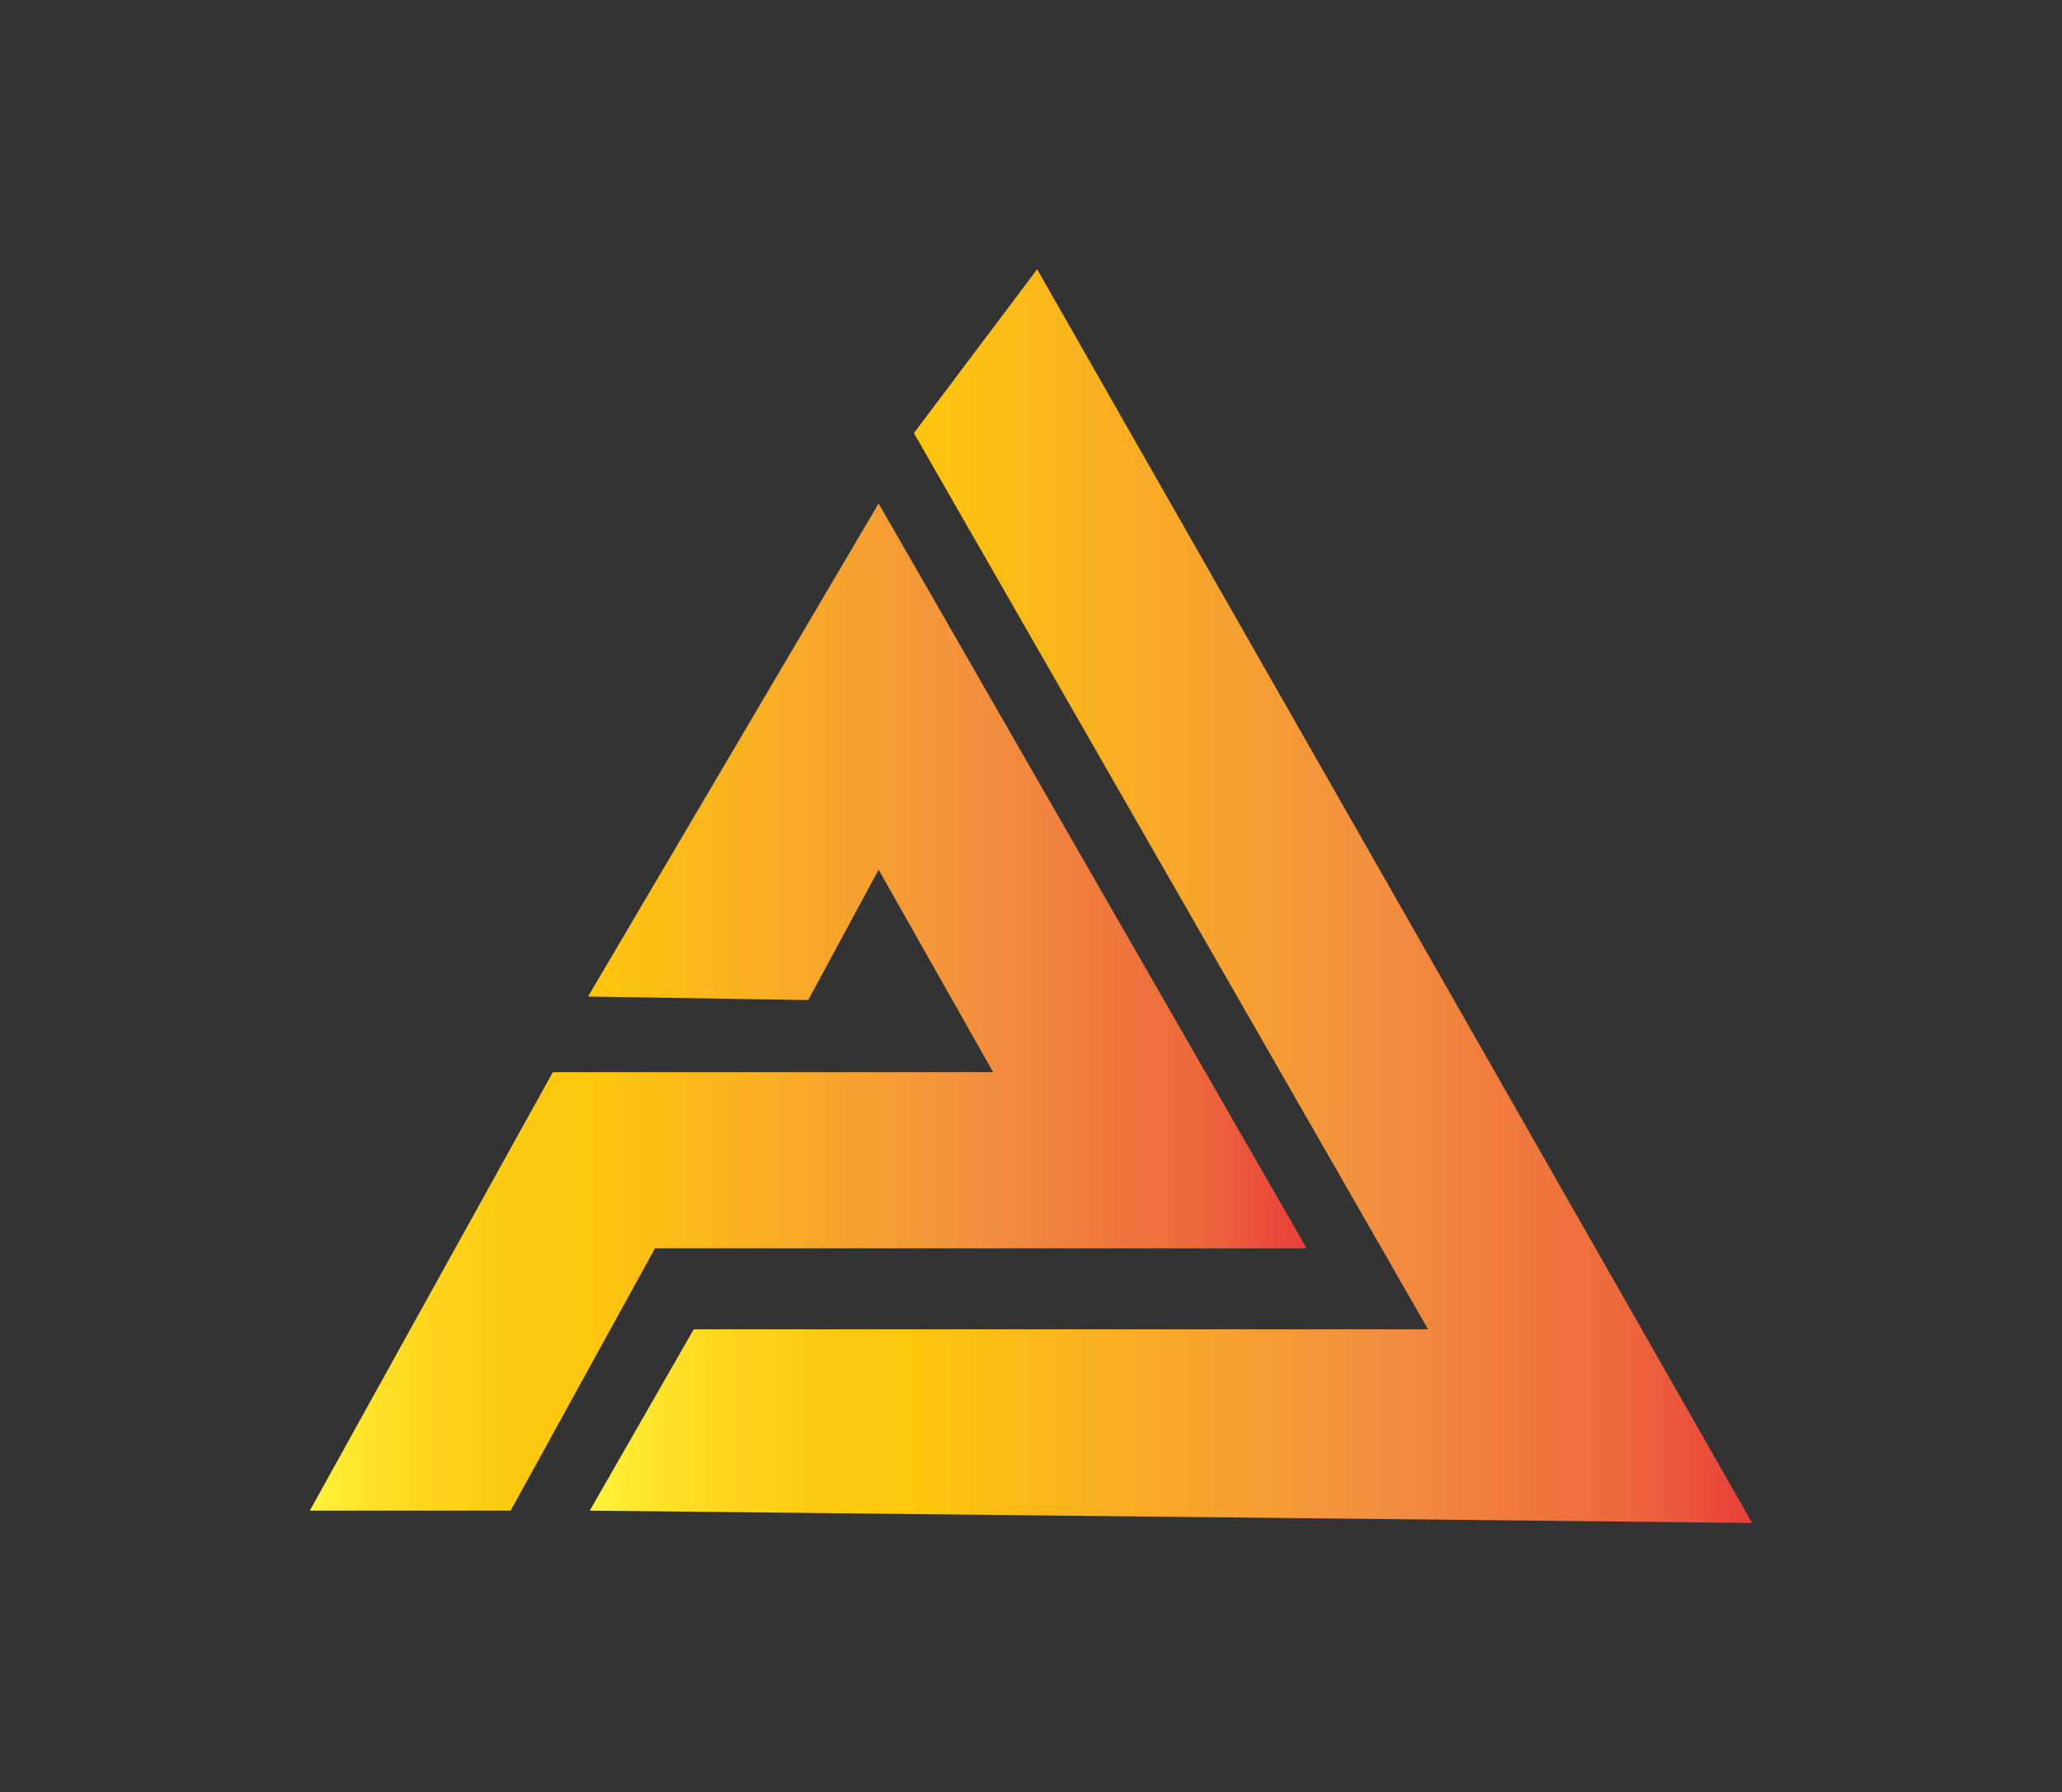
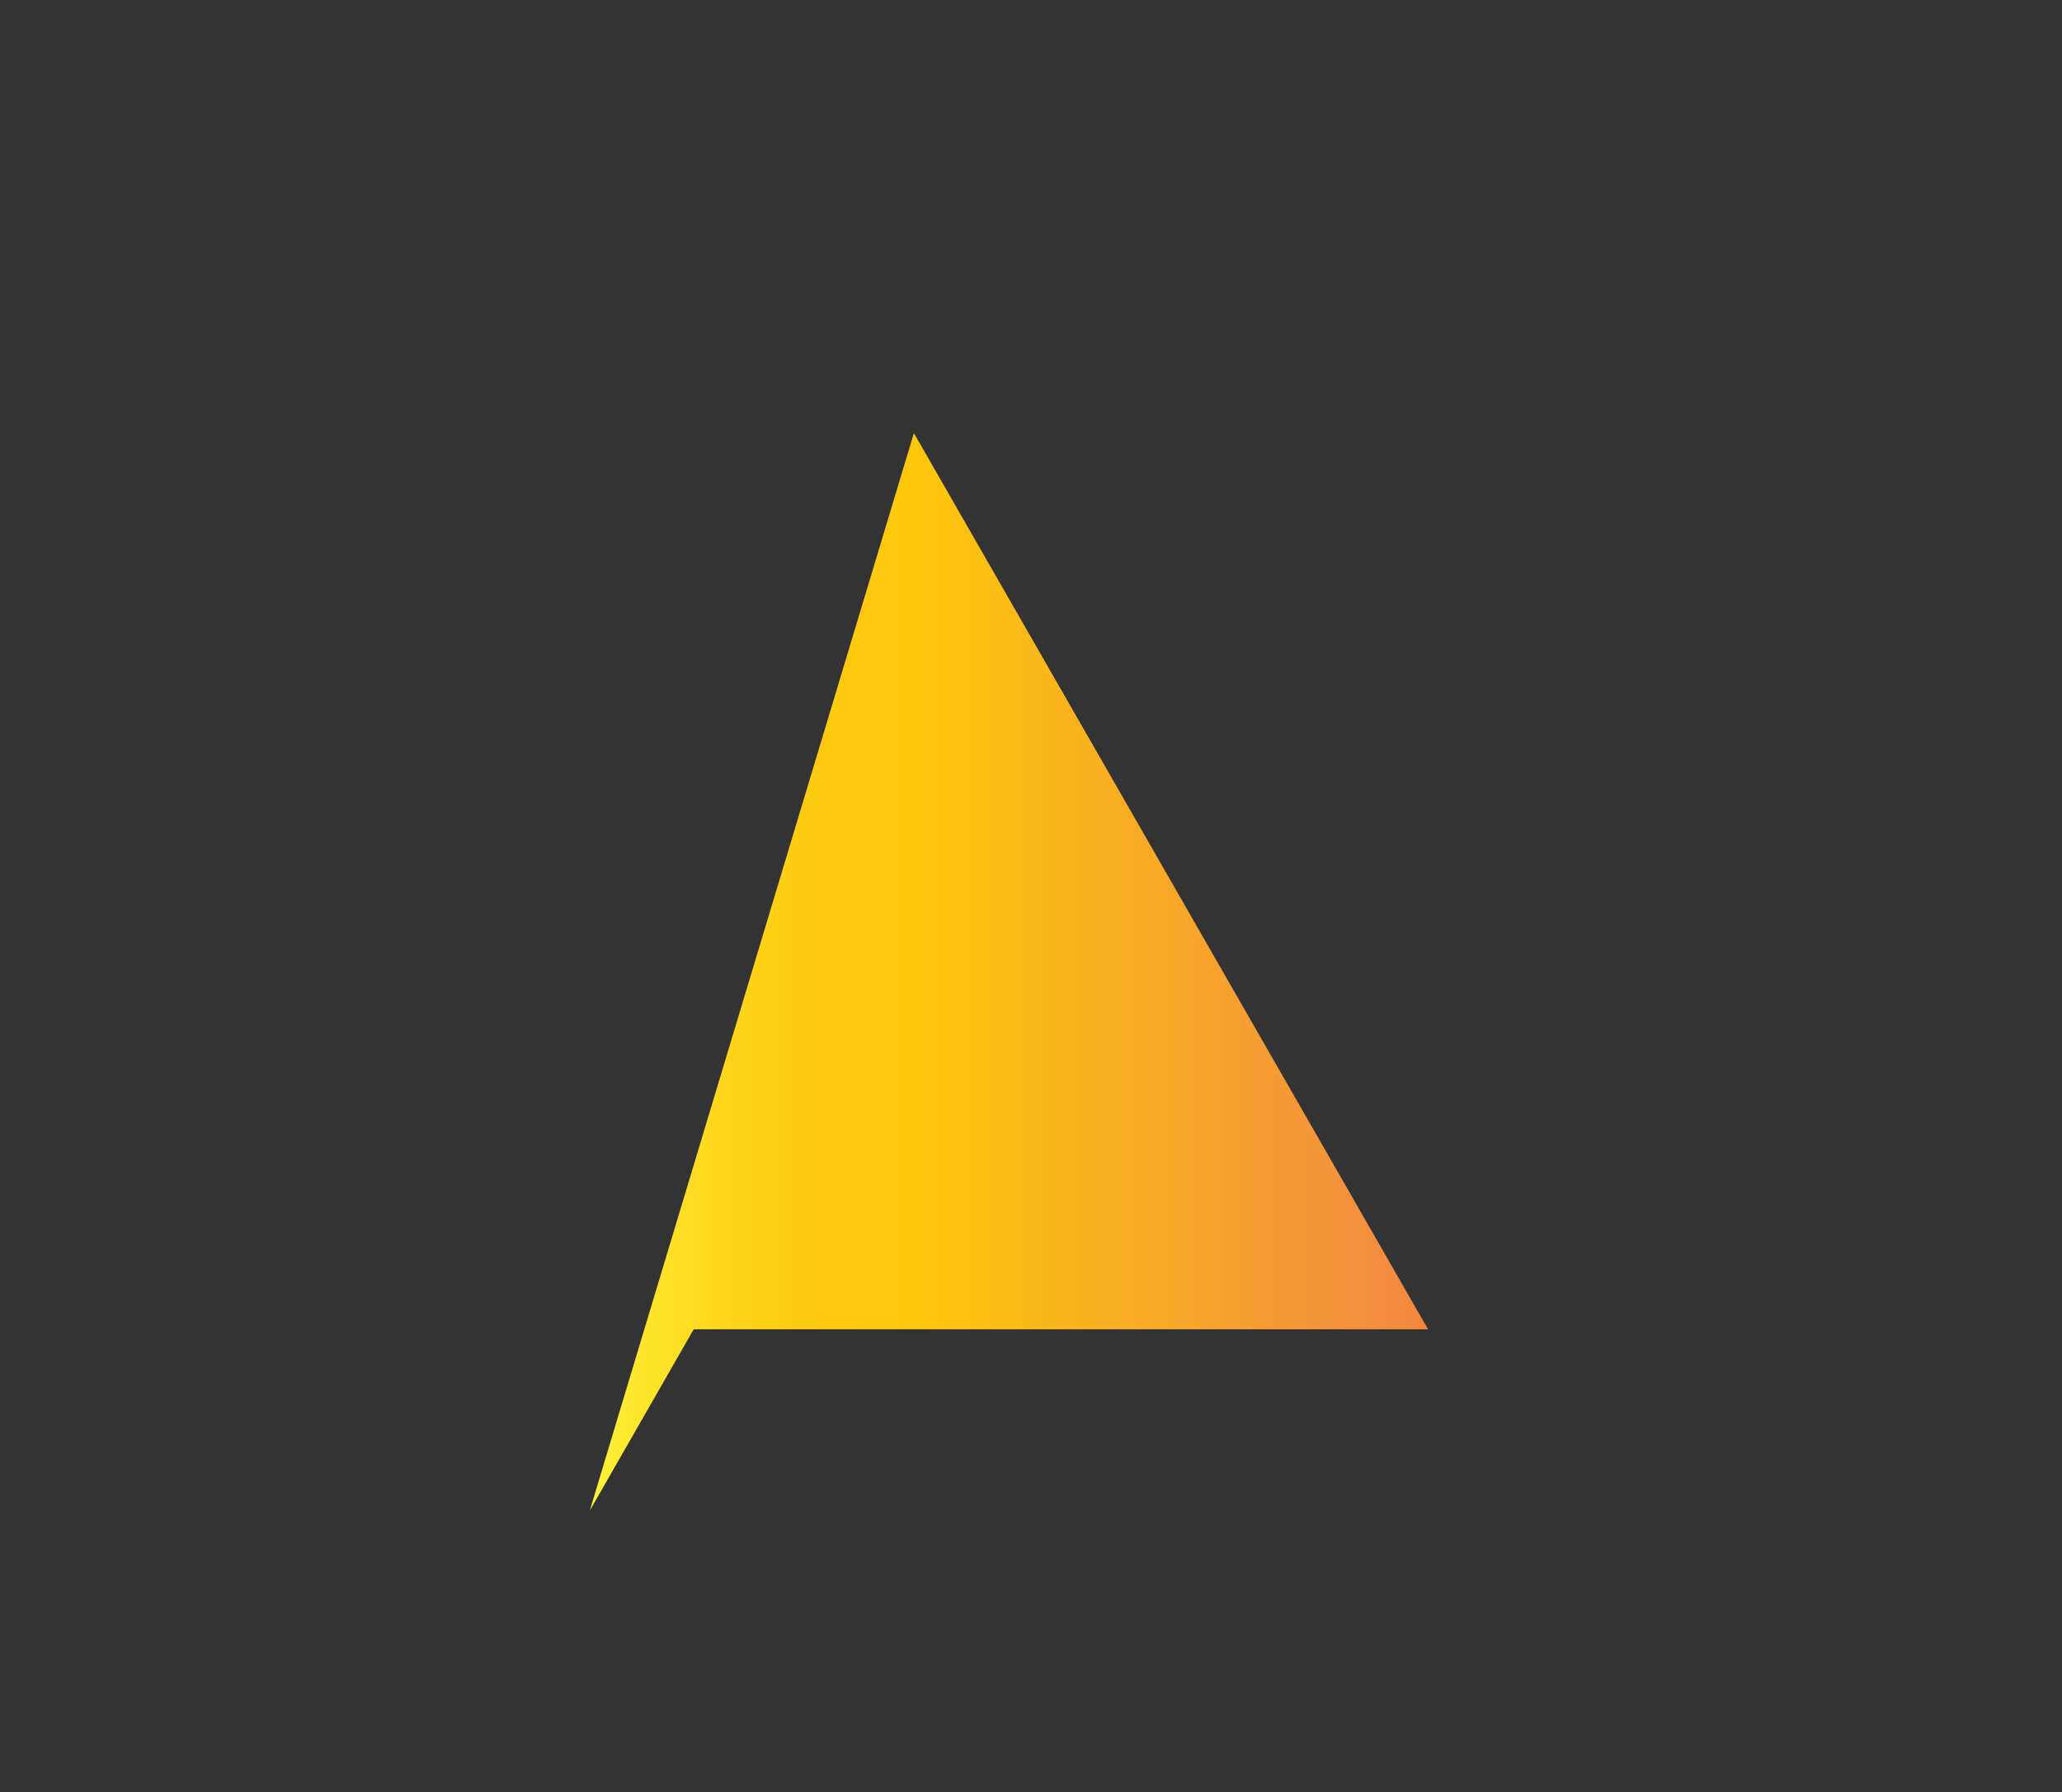
<svg xmlns="http://www.w3.org/2000/svg" xml:space="preserve" id="Layer_1" width="117" height="101.71" x="0" y="0" style="enable-background:new 0 0 117 101.71" version="1.1" viewBox="0 0 117 101.71">
  <rect x="0" y="0" width="117" height="101.71" fill="#333333" stroke="none" />
  <style type="text/css">.st0{fill:url(#SVGID_1_)}.st1{fill:url(#SVGID_2_)}</style>
  <linearGradient id="SVGID_1_" x1="17.579" x2="74.141" y1="44.849" y2="44.849" gradientTransform="matrix(1 0 0 -1 0 102)" gradientUnits="userSpaceOnUse">
    <stop offset="0" style="stop-color:#fff33b" />
    <stop offset=".04" style="stop-color:#fee72e" />
    <stop offset=".12" style="stop-color:#fed51b" />
    <stop offset=".2" style="stop-color:#fdca10" />
    <stop offset=".28" style="stop-color:#fdc70c" />
    <stop offset=".67" style="stop-color:#f3903f" />
    <stop offset=".89" style="stop-color:#ed683c" />
    <stop offset="1" style="stop-color:#e93e3a" />
  </linearGradient>
-   <path d="m33.367 56.553 16.487-27.981 24.287 42.271H37.165l-8.191 14.886H17.579l13.787-24.882h24.987l-6.499-11.492-3.994 7.4z" class="st0" />
  <linearGradient id="SVGID_2_" x1="33.465" x2="99.421" y1="51.145" y2="51.145" gradientTransform="matrix(1 0 0 -1 0 102)" gradientUnits="userSpaceOnUse">
    <stop offset="0" style="stop-color:#fff33b" />
    <stop offset=".04" style="stop-color:#fee72e" />
    <stop offset=".12" style="stop-color:#fed51b" />
    <stop offset=".2" style="stop-color:#fdca10" />
    <stop offset=".28" style="stop-color:#fdc70c" />
    <stop offset=".67" style="stop-color:#f3903f" />
    <stop offset=".89" style="stop-color:#ed683c" />
    <stop offset="1" style="stop-color:#e93e3a" />
  </linearGradient>
-   <path d="m33.465 85.729 5.896-10.29h41.67L51.855 24.578l6.995-9.297 40.571 71.148z" class="st1" />
+   <path d="m33.465 85.729 5.896-10.29h41.67L51.855 24.578z" class="st1" />
</svg>